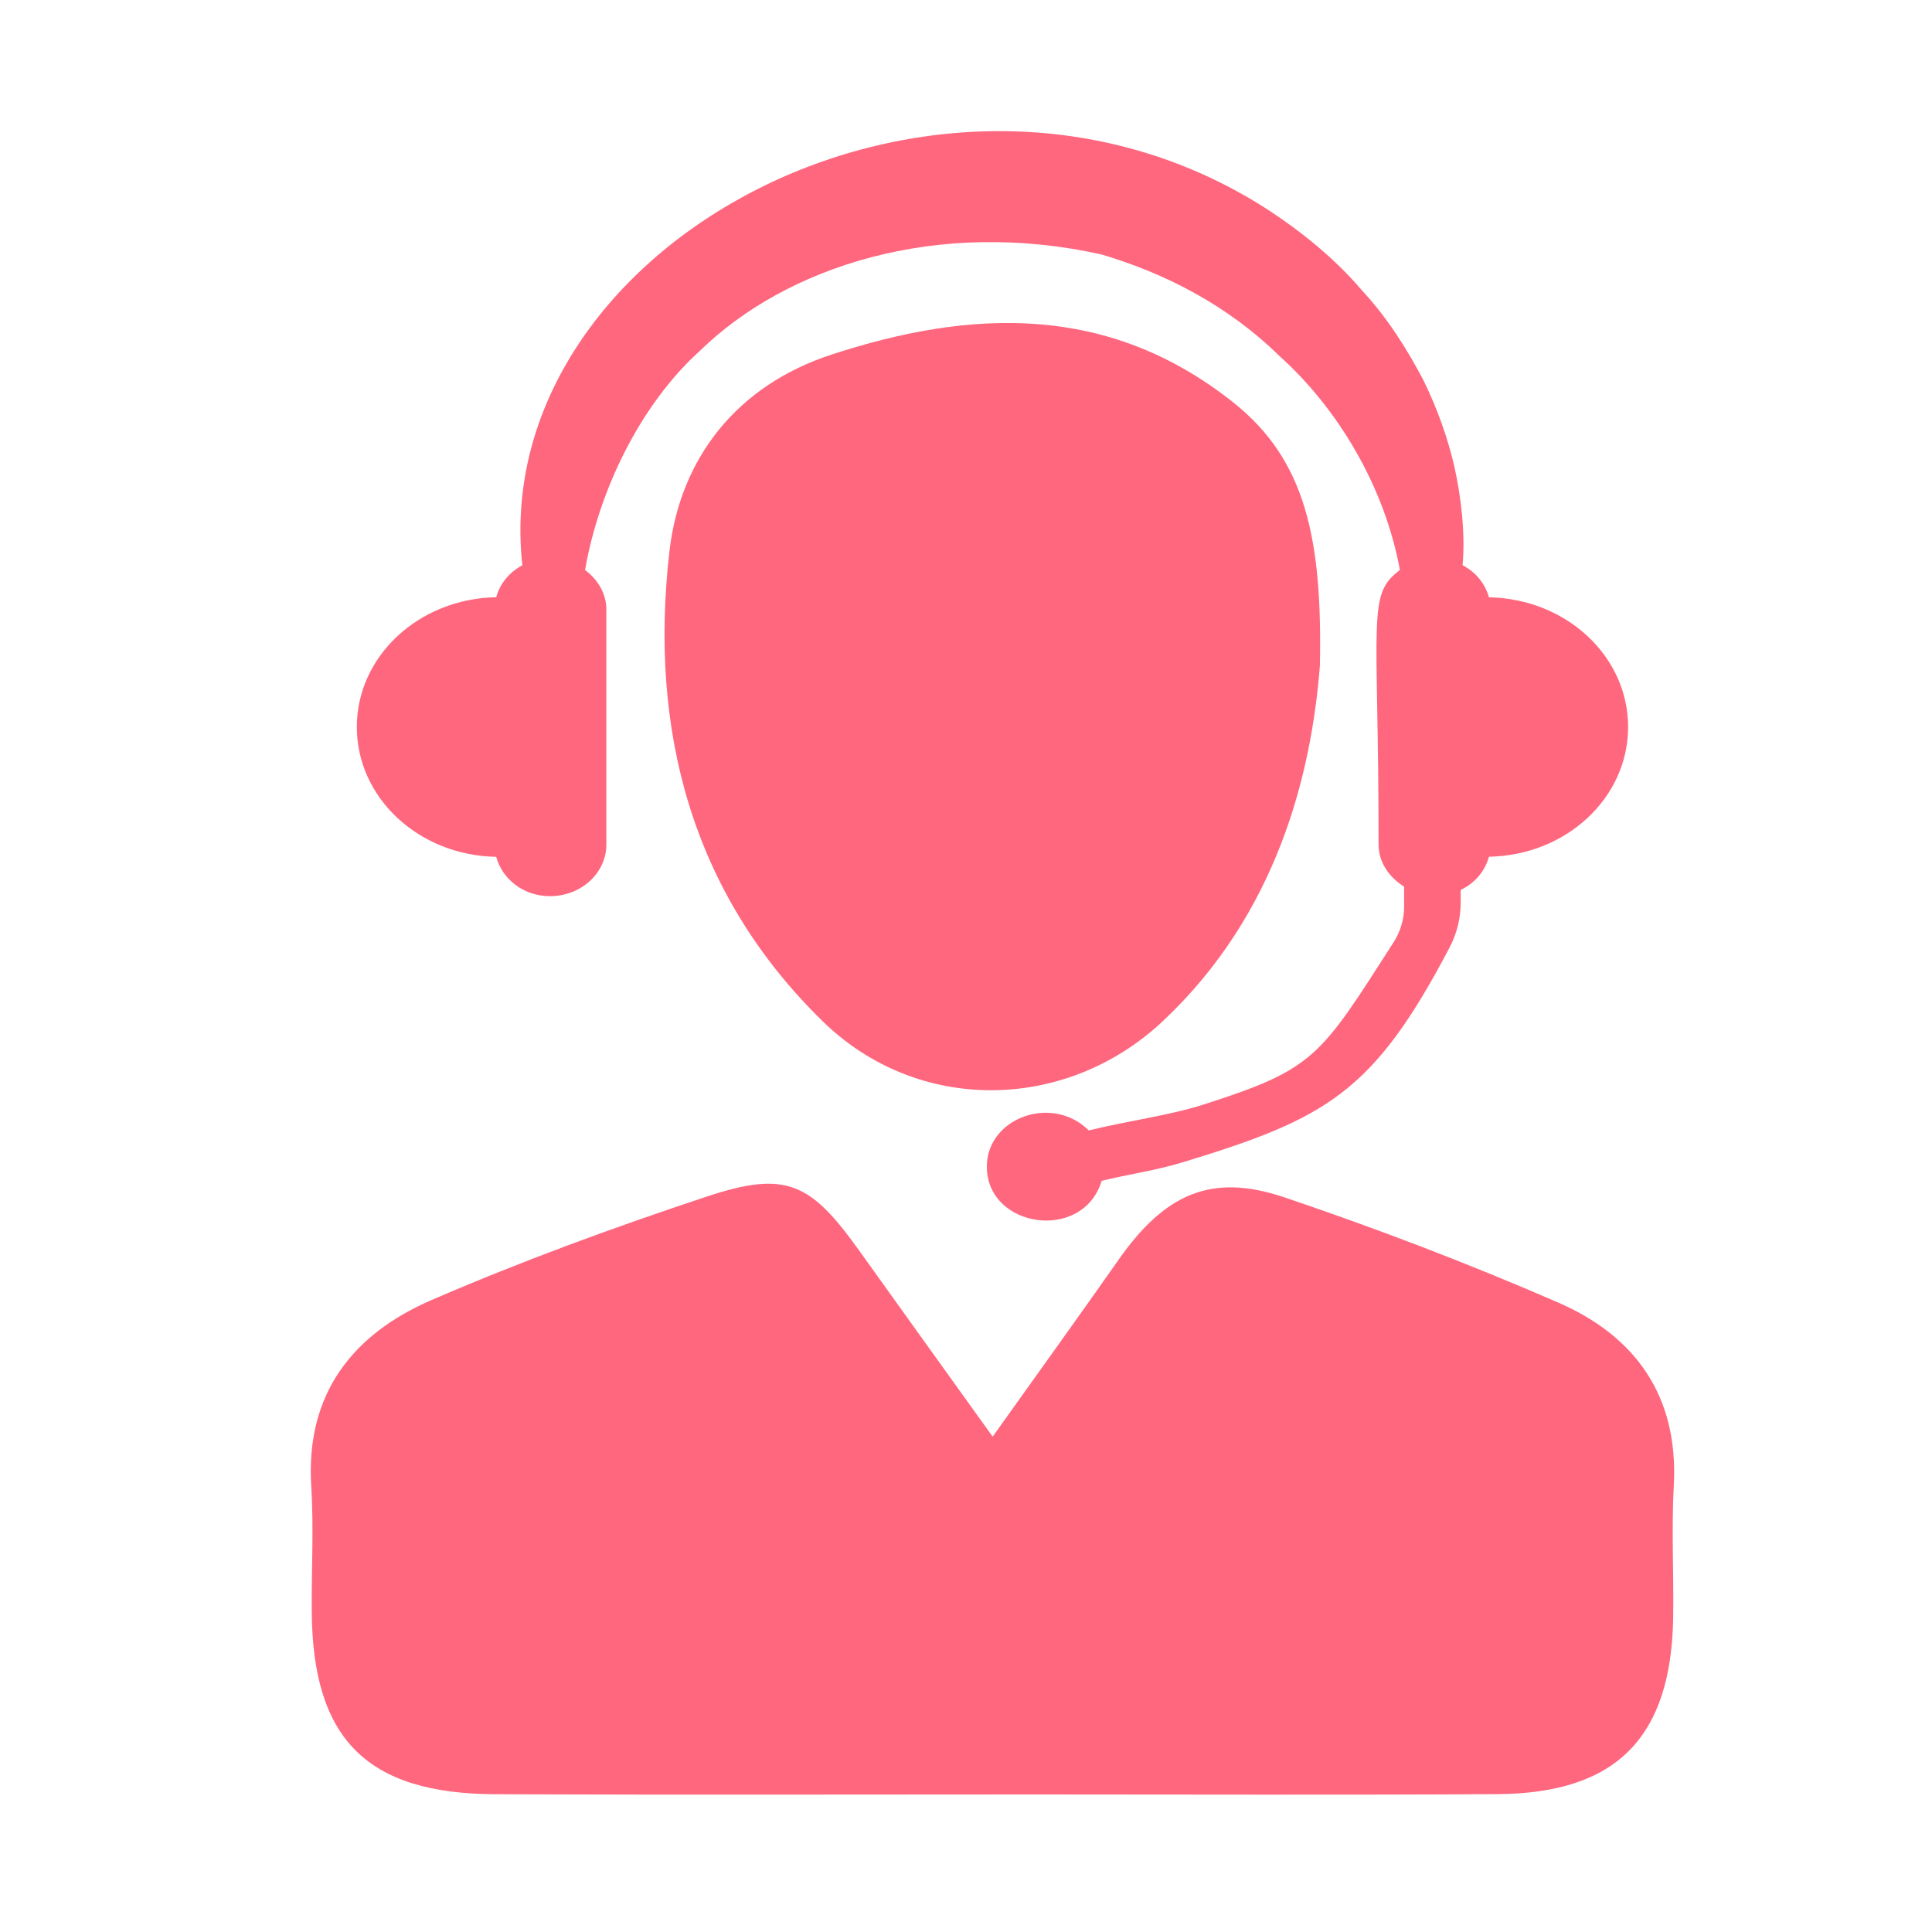
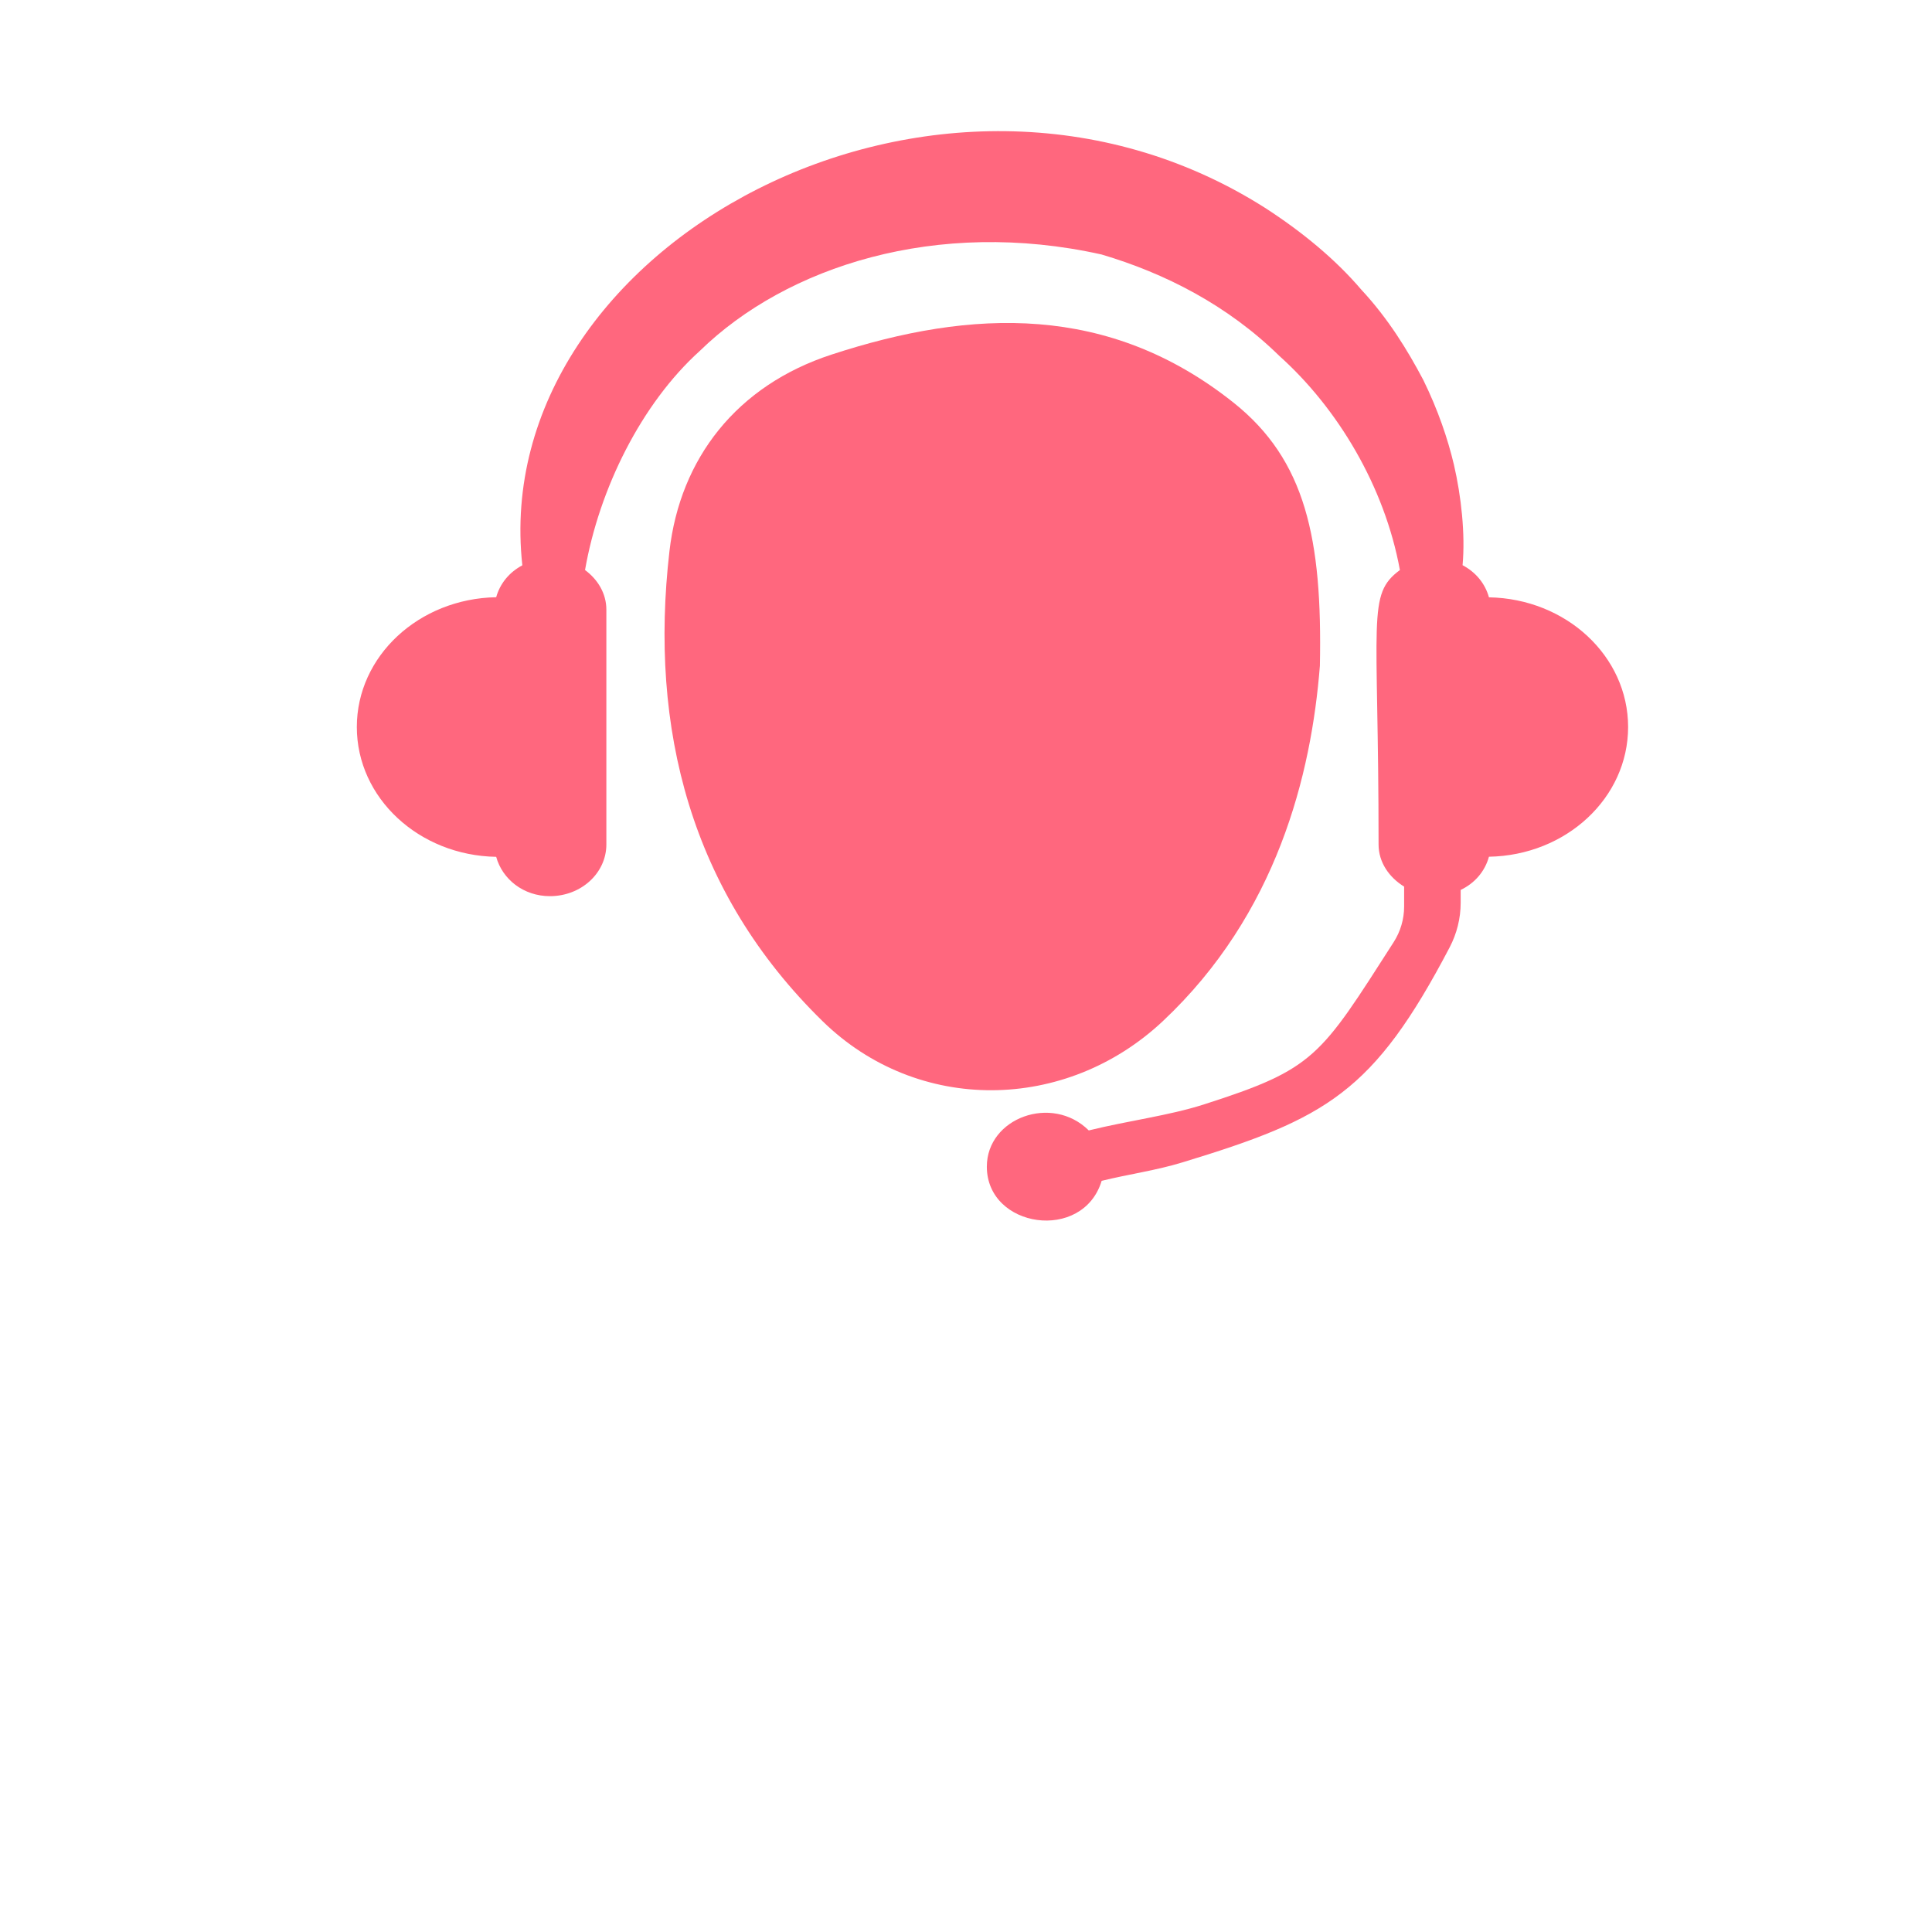
<svg xmlns="http://www.w3.org/2000/svg" version="1.0" preserveAspectRatio="xMidYMid meet" height="100" viewBox="0 0 75 75" zoomAndPan="magnify" width="100">
  <defs>
    <clipPath id="b2e800b0ec">
-       <path clip-rule="nonzero" d="M 12 45 L 65 45 L 65 69.75 L 12 69.75 Z M 12 45" />
-     </clipPath>
+       </clipPath>
  </defs>
  <path fill-rule="nonzero" fill-opacity="1" d="M 57.801 23.188 C 57.652 22.652 57.289 22.211 56.777 21.941 C 56.887 20.734 56.723 19.254 56.441 18.039 C 56.203 17.035 55.824 15.914 55.25 14.746 C 54.641 13.594 53.891 12.367 52.84 11.238 C 51.84 10.066 50.551 9 49.098 8.062 C 36.422 0.02 18.918 9.531 20.277 21.945 C 19.77 22.215 19.41 22.652 19.262 23.184 C 16.262 23.238 13.852 25.469 13.852 28.223 C 13.852 30.977 16.262 33.211 19.262 33.262 C 19.5 34.129 20.32 34.789 21.348 34.789 C 22.562 34.789 23.539 33.891 23.539 32.781 L 23.539 23.668 C 23.539 23.035 23.203 22.492 22.711 22.129 C 23.258 18.988 24.891 15.672 27.176 13.613 C 30.531 10.344 36.359 8.453 42.762 9.879 C 45.227 10.609 47.652 11.844 49.672 13.824 C 51.922 15.844 53.75 18.875 54.344 22.129 C 53.051 23.09 53.516 23.918 53.516 32.781 C 53.516 33.477 53.926 34.059 54.508 34.418 L 54.508 35.191 C 54.508 35.68 54.367 36.16 54.102 36.574 C 51.238 41.039 51.051 41.492 46.719 42.879 C 45.359 43.312 43.82 43.5 42.266 43.883 C 40.836 42.465 38.309 43.398 38.309 45.289 C 38.309 47.684 42.043 48.23 42.766 45.84 C 43.812 45.582 44.895 45.434 45.91 45.121 C 51.492 43.422 53.32 42.414 56.277 36.773 C 56.555 36.238 56.703 35.648 56.703 35.047 L 56.703 34.547 C 57.254 34.285 57.645 33.824 57.801 33.258 C 60.797 33.207 63.203 30.977 63.203 28.223 C 63.203 25.469 60.797 23.242 57.801 23.188" fill="#ff677e" />
  <g clip-path="url(#b2e800b0ec)">
-     <path fill-rule="nonzero" fill-opacity="1" d="M 38.535 55.77 C 40.328 53.254 41.887 51.094 43.418 48.91 C 45.211 46.352 47.016 45.523 49.848 46.477 C 53.445 47.691 57.008 49.051 60.492 50.566 C 63.484 51.867 65.16 54.195 64.977 57.648 C 64.883 59.348 64.977 61.051 64.953 62.754 C 64.891 67.441 62.758 69.625 58.113 69.648 C 52.113 69.684 46.117 69.66 40.121 69.66 C 33.152 69.66 26.18 69.68 19.215 69.652 C 14.23 69.629 12.129 67.5 12.102 62.539 C 12.09 60.918 12.184 59.297 12.082 57.68 C 11.859 54.09 13.711 51.781 16.758 50.465 C 20.246 48.957 23.824 47.648 27.43 46.453 C 30.504 45.434 31.457 45.891 33.359 48.555 C 35 50.852 36.652 53.145 38.535 55.77" fill="#ff677e" />
-   </g>
+     </g>
  <path fill-rule="nonzero" fill-opacity="1" d="M 51.238 25.844 C 50.906 30.074 49.574 35.48 45.137 39.645 C 41.375 43.172 35.637 43.258 31.938 39.648 C 26.812 34.641 25.195 28.273 25.988 21.398 C 26.402 17.801 28.594 14.969 32.277 13.766 C 37.754 11.973 43.059 11.793 47.879 15.625 C 50.691 17.859 51.336 20.926 51.238 25.844" fill="#ff677e" />
</svg>